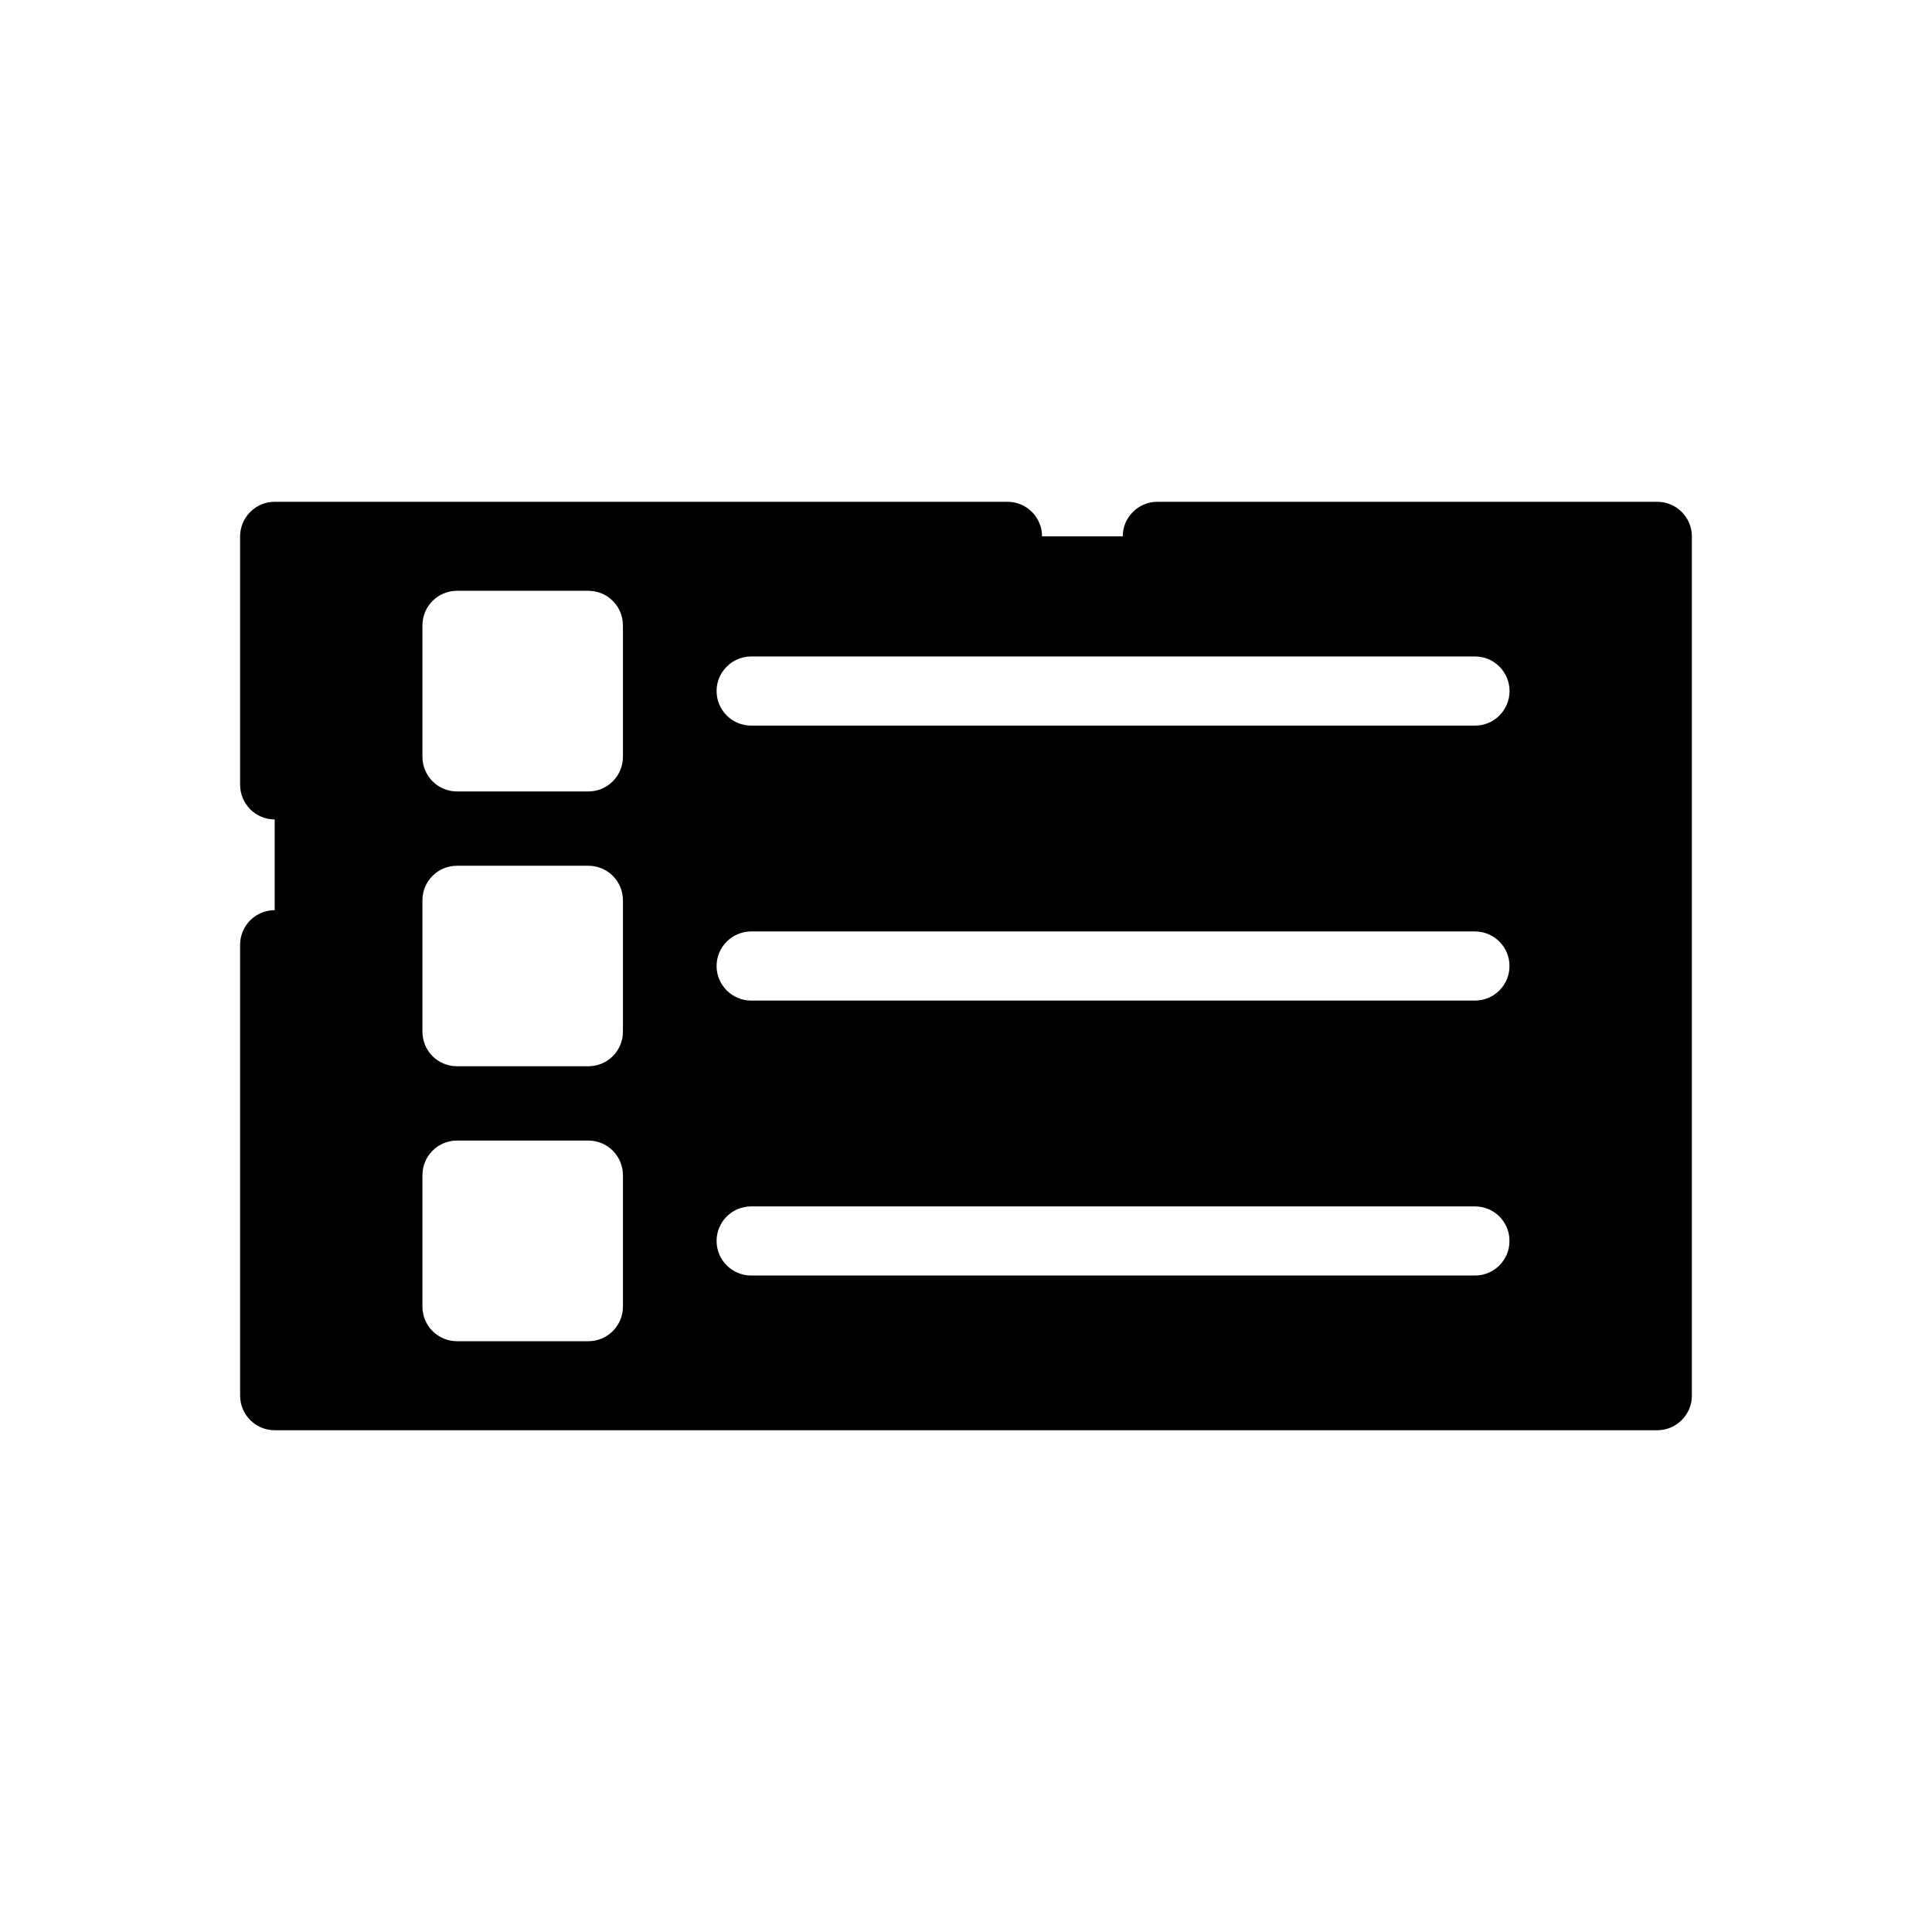
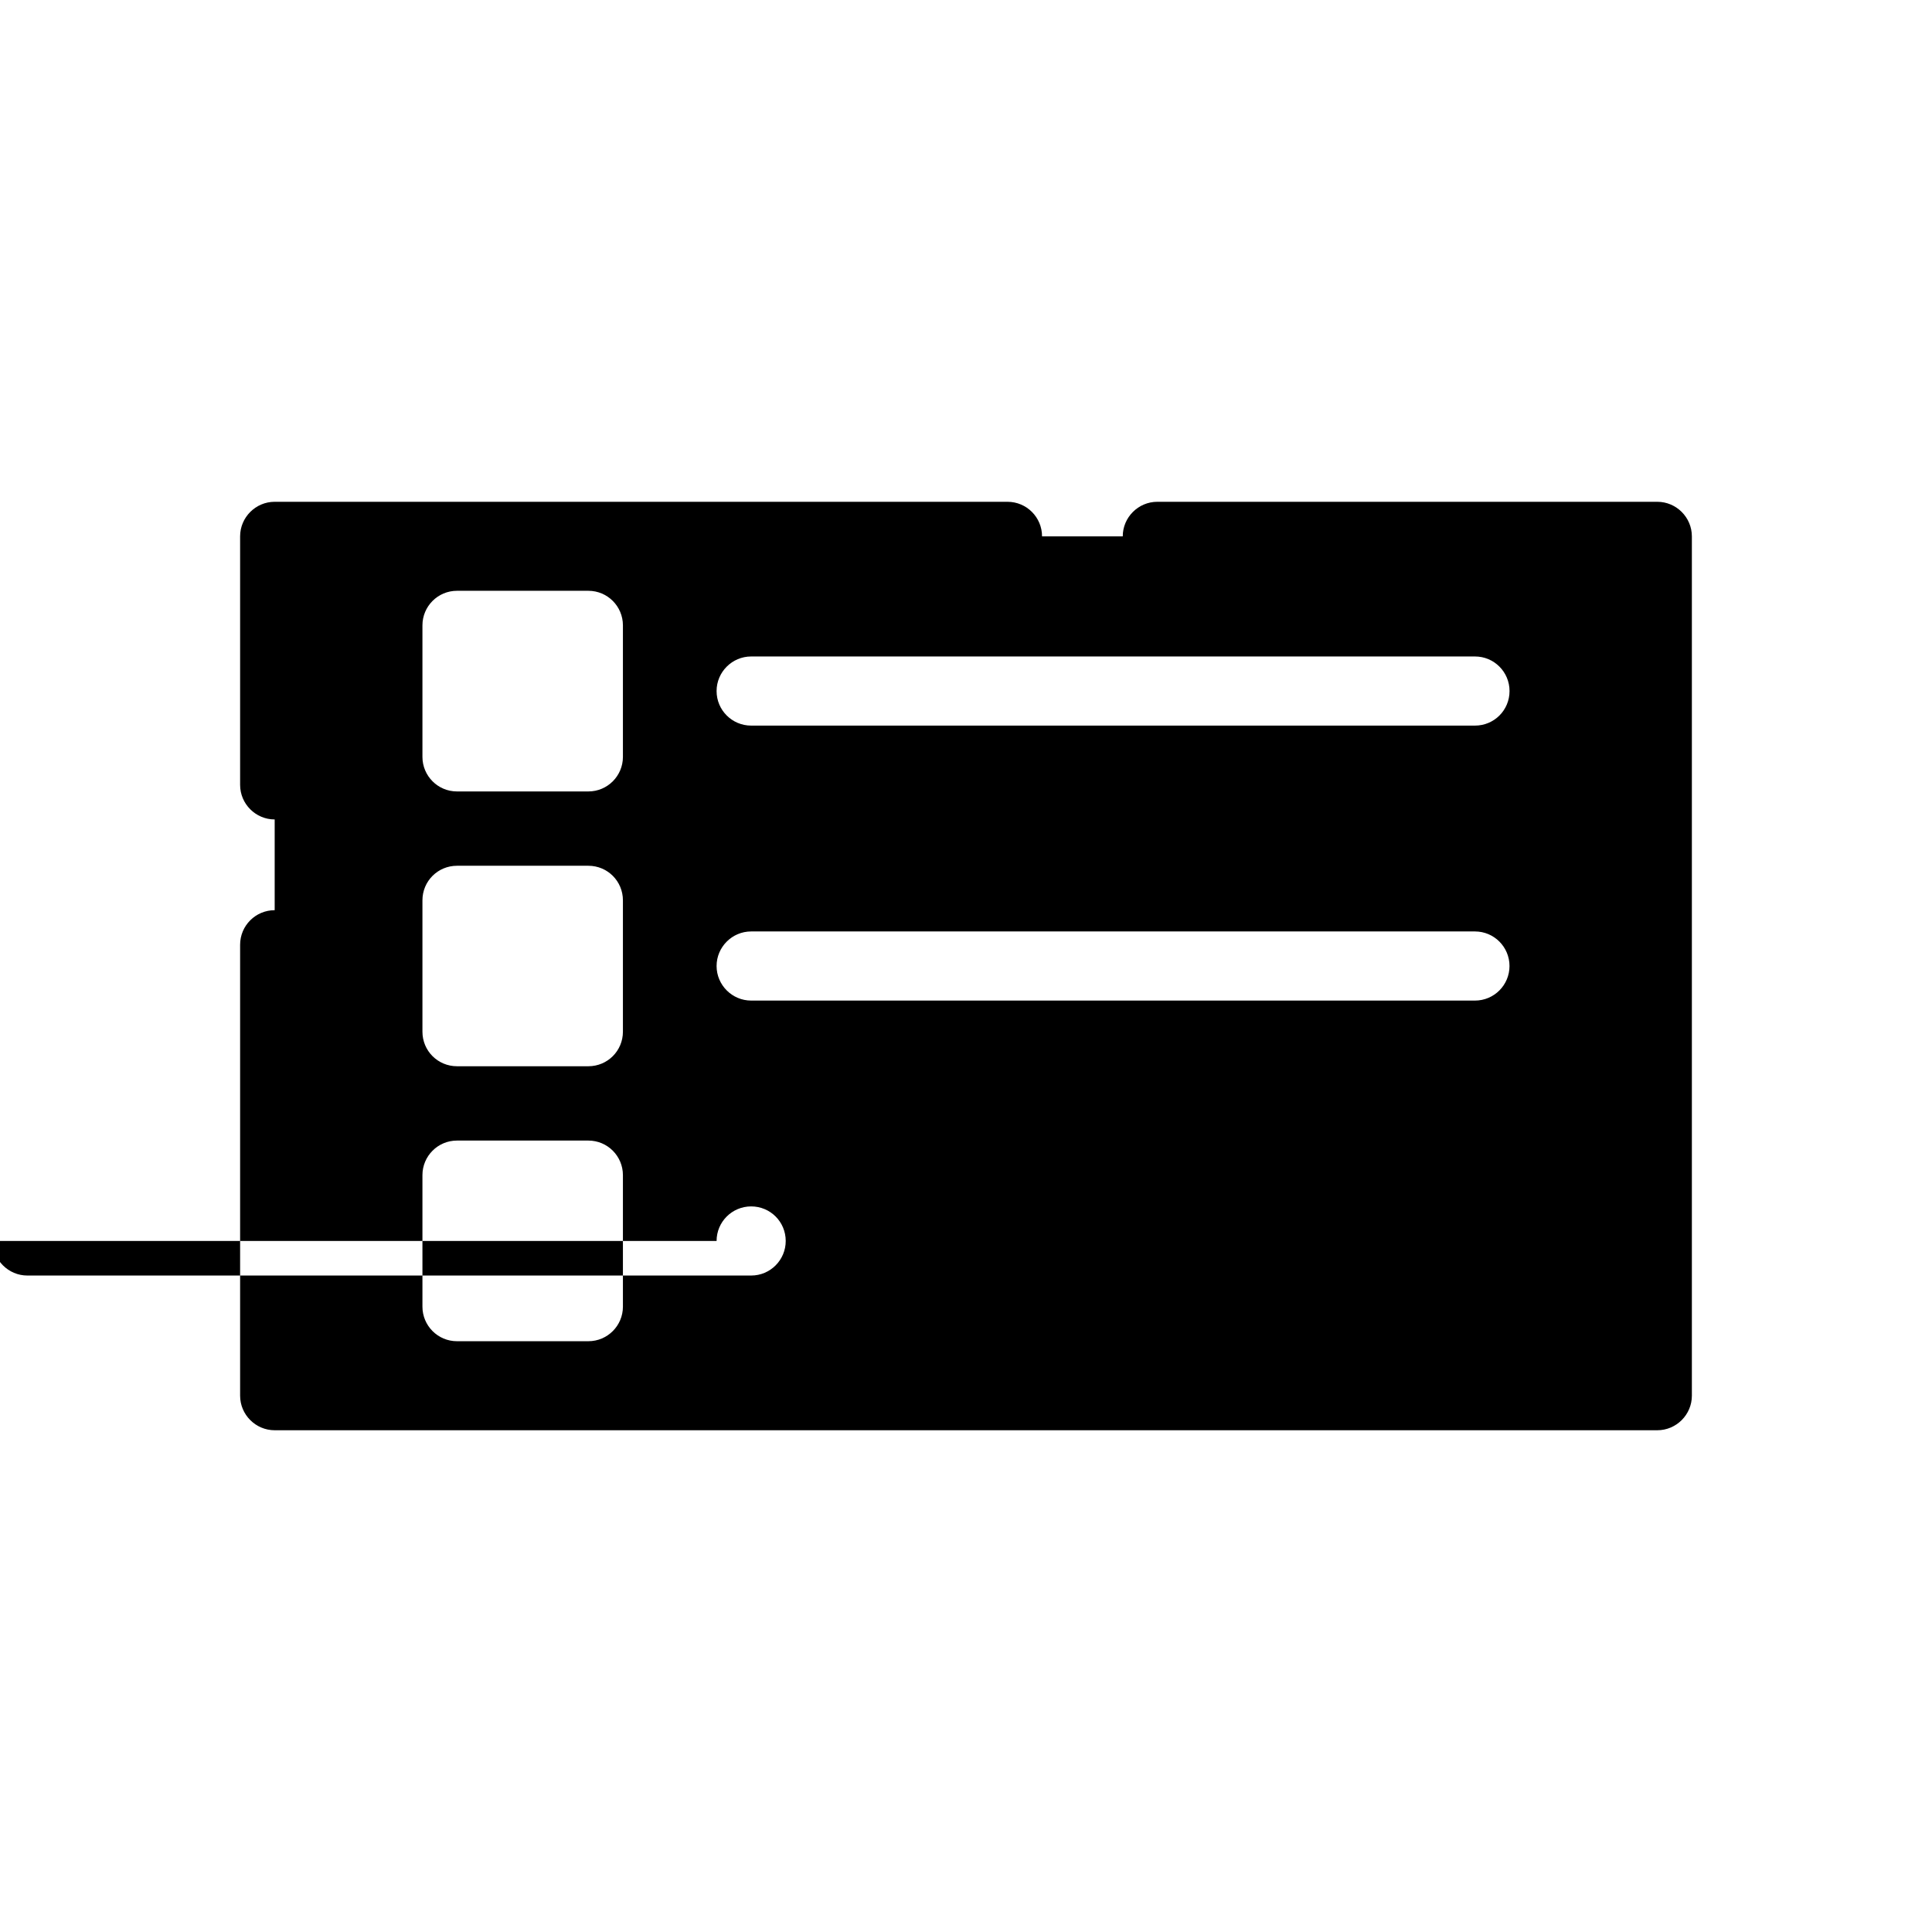
<svg xmlns="http://www.w3.org/2000/svg" fill="#000000" width="800px" height="800px" version="1.1" viewBox="144 144 512 512">
-   <path d="m583.2 276.98h-132.5c-5.039 0-9.16 4.121-9.16 9.16h-21.387c0-5.039-4.078-9.16-9.16-9.16h-194.2c-5.039 0-9.16 4.121-9.16 9.16v65.863c0 5.039 4.121 9.16 9.16 9.16v24.047c-5.039 0-9.16 4.078-9.16 9.16v119.5c0 5.039 4.121 9.16 9.16 9.16h366.41c5.039 0 9.16-4.121 9.16-9.16v-227.73c0-5.039-4.125-9.16-9.16-9.16zm-318.09 96.457h34.809c5.082 0 9.16 4.078 9.16 9.16v34.809c0 5.082-4.078 9.16-9.16 9.16h-34.809c-5.082 0-9.16-4.078-9.16-9.16v-34.809c0-5.082 4.078-9.16 9.16-9.16zm-9.16-28.855v-34.855c0-5.039 4.078-9.16 9.16-9.16h34.809c5.082 0 9.16 4.121 9.16 9.16v34.855c0 5.039-4.078 9.16-9.16 9.16h-34.809c-5.082 0-9.16-4.121-9.16-9.16zm9.16 101.68h34.809c5.082 0 9.16 4.121 9.16 9.16v34.855c0 5.039-4.078 9.16-9.16 9.16h-34.809c-5.082 0-9.16-4.121-9.16-9.16v-34.855c0-5.039 4.078-9.16 9.16-9.16zm68.793 26.609c0-5.082 4.121-9.16 9.16-9.16h191.81c5.082 0 9.16 4.078 9.16 9.16 0 5.039-4.078 9.16-9.16 9.16h-191.81c-5.035 0-9.16-4.121-9.16-9.16zm200.98-63.707h-191.82c-5.039 0-9.16-4.121-9.16-9.16s4.121-9.16 9.16-9.16h191.81c5.082 0 9.16 4.121 9.16 9.16 0.004 5.035-4.074 9.16-9.156 9.16zm0-91.191c5.082 0 9.16 4.121 9.16 9.16 0 5.082-4.078 9.16-9.16 9.16h-191.82c-5.039 0-9.16-4.078-9.16-9.16 0-5.039 4.121-9.16 9.16-9.16z" />
+   <path d="m583.2 276.98h-132.5c-5.039 0-9.16 4.121-9.16 9.16h-21.387c0-5.039-4.078-9.16-9.16-9.16h-194.2c-5.039 0-9.16 4.121-9.16 9.16v65.863c0 5.039 4.121 9.16 9.16 9.16v24.047c-5.039 0-9.16 4.078-9.16 9.16v119.5c0 5.039 4.121 9.16 9.16 9.16h366.41c5.039 0 9.16-4.121 9.16-9.16v-227.73c0-5.039-4.125-9.16-9.16-9.16zm-318.09 96.457h34.809c5.082 0 9.16 4.078 9.16 9.16v34.809c0 5.082-4.078 9.16-9.16 9.16h-34.809c-5.082 0-9.16-4.078-9.16-9.16v-34.809c0-5.082 4.078-9.16 9.16-9.16zm-9.16-28.855v-34.855c0-5.039 4.078-9.16 9.16-9.16h34.809c5.082 0 9.16 4.121 9.16 9.16v34.855c0 5.039-4.078 9.16-9.16 9.16h-34.809c-5.082 0-9.16-4.121-9.16-9.16zm9.16 101.68h34.809c5.082 0 9.16 4.121 9.16 9.16v34.855c0 5.039-4.078 9.16-9.16 9.16h-34.809c-5.082 0-9.16-4.121-9.16-9.16v-34.855c0-5.039 4.078-9.16 9.16-9.16zm68.793 26.609c0-5.082 4.121-9.16 9.16-9.16c5.082 0 9.16 4.078 9.16 9.16 0 5.039-4.078 9.16-9.16 9.16h-191.81c-5.035 0-9.16-4.121-9.16-9.16zm200.98-63.707h-191.82c-5.039 0-9.16-4.121-9.16-9.16s4.121-9.16 9.16-9.16h191.81c5.082 0 9.16 4.121 9.16 9.16 0.004 5.035-4.074 9.16-9.156 9.16zm0-91.191c5.082 0 9.16 4.121 9.16 9.16 0 5.082-4.078 9.16-9.16 9.16h-191.82c-5.039 0-9.16-4.078-9.16-9.16 0-5.039 4.121-9.16 9.16-9.16z" />
</svg>